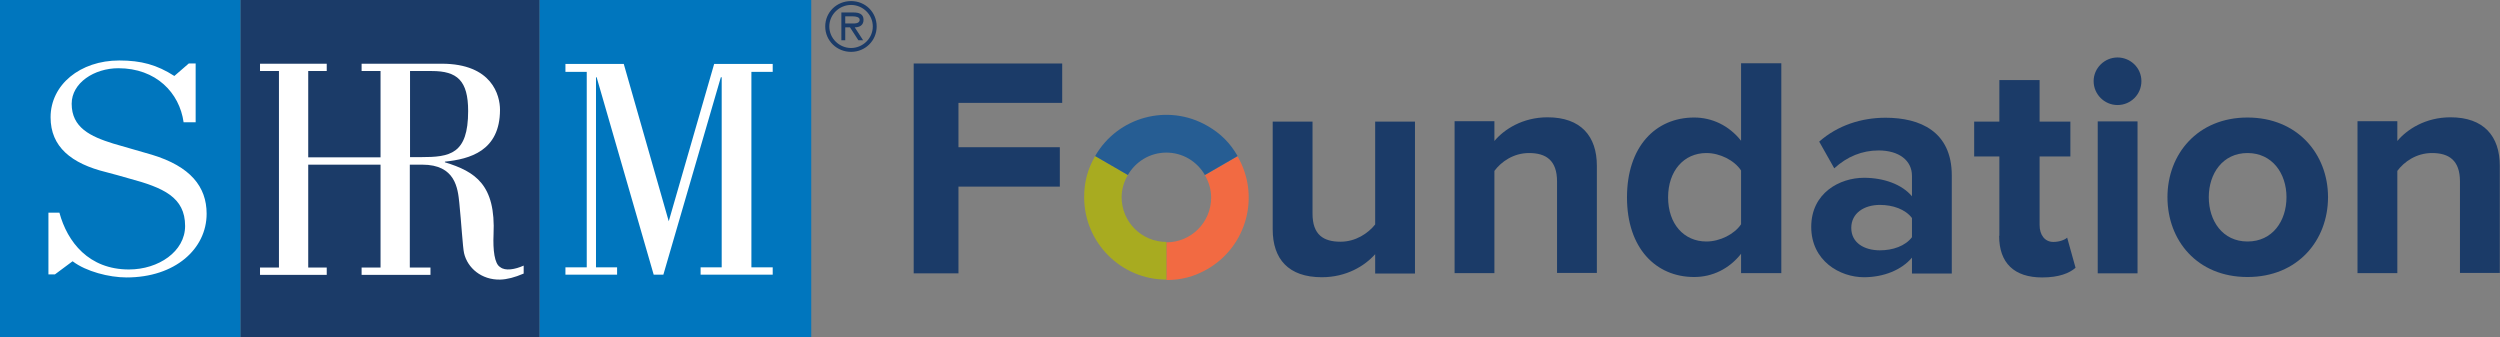
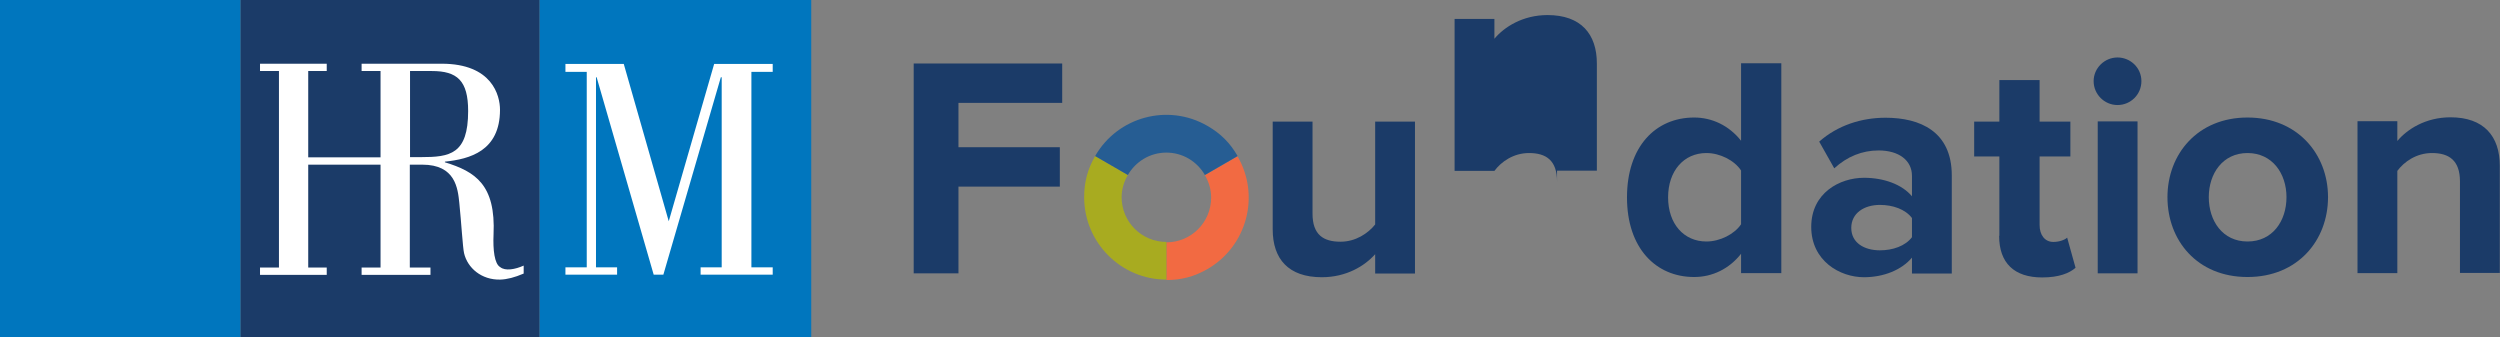
<svg xmlns="http://www.w3.org/2000/svg" id="Layer_1" data-name="Layer 1" viewBox="0 0 116.15 15.66">
  <rect x="0" y="0" width="116.15" height="15.66" fill="#808080" stroke="none" />
  <defs>
    <style>
      .cls-1 {
        fill: #0076be;
      }

      .cls-2 {
        fill: #f26a42;
      }

      .cls-3 {
        fill: #a8ab20;
      }

      .cls-4 {
        fill: #fff;
      }

      .cls-5 {
        fill: #1b3b68;
      }

      .cls-6 {
        fill: #265d93;
      }
    </style>
  </defs>
  <rect class="cls-1" width="11.18" height="15.66" />
  <rect class="cls-1" x="25.06" width="12.63" height="15.66" />
  <rect class="cls-5" x="11.18" width="13.88" height="15.66" />
  <path class="cls-4" d="M19.55,7.3h-.5V3.3h1.01c1.18,0,1.69.44,1.69,1.86,0,2.01-.85,2.14-2.19,2.14M23.24,12.41c-.27-.15-.34-.81-.31-1.51.11-2.32-.85-2.93-2.26-3.36v-.03c1.15-.12,2.56-.49,2.56-2.41,0-.66-.36-2.14-2.71-2.14h-3.72v.34h.88v4.01h-3.36V3.3h.86v-.34h-3.1v.34h.88v9.13h-.88v.34h3.1v-.34h-.86v-4.78h3.36v4.78h-.88v.34h3.2v-.34h-.96v-4.78h.58c1.54,0,1.65,1.1,1.72,1.78.09.88.16,2.07.22,2.33.16.69.81,1.25,1.68,1.23.32-.01.67-.1,1.09-.28v-.37c-.4.18-.86.26-1.09.07" />
  <polygon class="cls-4" points="34.91 3.34 35.9 3.34 35.9 2.97 33.18 2.97 31.07 10.28 28.98 2.97 26.27 2.97 26.27 3.34 27.26 3.34 27.26 12.42 26.27 12.42 26.27 12.76 28.67 12.76 28.67 12.42 27.69 12.42 27.69 3.59 27.72 3.59 30.37 12.76 30.82 12.76 33.49 3.59 33.53 3.59 33.53 12.42 32.55 12.42 32.55 12.76 35.9 12.76 35.9 12.42 34.91 12.42 34.91 3.34" />
-   <path class="cls-4" d="M3.39,12.15c.61.46,1.67.74,2.49.74,2.26,0,3.72-1.33,3.72-2.96,0-1.26-.76-2.2-2.54-2.74-.67-.2-1.34-.38-1.8-.52-1.06-.33-1.93-.74-1.93-1.85,0-.97,1.05-1.65,2.17-1.65,1.75,0,2.84,1.14,3.03,2.51h.56v-2.73h-.32l-.67.58c-.81-.52-1.54-.72-2.56-.72-1.82,0-3.19,1.13-3.19,2.64,0,1.37.96,2.15,2.59,2.55.35.09.7.19,1.05.29,1.6.43,2.61.87,2.61,2.21,0,1.18-1.23,2.02-2.61,2.02-1.86,0-2.86-1.27-3.23-2.64h-.51v2.87h.3l.82-.61Z" />
-   <path class="cls-5" d="M39.5,1.09c.16,0,.44.03.44-.17,0-.13-.18-.16-.32-.16h-.35v.33h.22ZM40.1,1.87h-.22l-.39-.6h-.22v.6h-.18V.58h.57c.23,0,.46.06.46.34,0,.25-.18.35-.41.35l.39.6ZM40.55,1.23c0-.56-.47-1-1.01-1s-1.01.44-1.01,1,.47,1,1.01,1,1.01-.44,1.01-1M38.34,1.23c0-.66.53-1.18,1.2-1.18s1.19.52,1.19,1.18-.53,1.18-1.19,1.18-1.2-.52-1.2-1.18" />
  <polygon class="cls-5" points="42.45 12.7 42.45 2.95 49.35 2.95 49.35 4.78 44.53 4.78 44.53 6.84 49.24 6.84 49.24 8.67 44.53 8.67 44.53 12.7 42.45 12.7" />
  <path class="cls-5" d="M63.89,12.7v-.89c-.48.54-1.33,1.07-2.48,1.07-1.55,0-2.28-.85-2.28-2.22v-5.01h1.85v4.28c0,.98.51,1.3,1.3,1.3.71,0,1.28-.39,1.61-.8v-4.78h1.85v7.06h-1.85Z" />
-   <path class="cls-5" d="M72.34,12.7v-4.27c0-.98-.51-1.32-1.3-1.32-.73,0-1.3.41-1.61.83v4.75h-1.85v-7.06h1.85v.92c.45-.54,1.31-1.1,2.47-1.1,1.55,0,2.29.88,2.29,2.25v4.98h-1.85Z" />
+   <path class="cls-5" d="M72.34,12.7v-4.27c0-.98-.51-1.32-1.3-1.32-.73,0-1.3.41-1.61.83h-1.85v-7.06h1.85v.92c.45-.54,1.31-1.1,2.47-1.1,1.55,0,2.29.88,2.29,2.25v4.98h-1.85Z" />
  <path class="cls-5" d="M80.89,10.42v-2.5c-.31-.47-.98-.81-1.61-.81-1.05,0-1.78.83-1.78,2.06s.73,2.05,1.78,2.05c.63,0,1.3-.34,1.61-.8M80.89,12.7v-.91c-.55.7-1.33,1.08-2.18,1.08-1.78,0-3.12-1.34-3.12-3.7s1.33-3.71,3.12-3.71c.83,0,1.62.37,2.18,1.08v-3.6h1.87v9.75h-1.87Z" />
  <path class="cls-5" d="M88.83,11.01v-.88c-.31-.41-.89-.61-1.49-.61-.73,0-1.33.38-1.33,1.07s.6,1.04,1.33,1.04c.6,0,1.18-.2,1.49-.61M88.83,12.7v-.73c-.48.57-1.31.91-2.23.91-1.12,0-2.45-.76-2.45-2.34s1.33-2.28,2.45-2.28c.93,0,1.77.31,2.23.86v-.95c0-.72-.61-1.18-1.55-1.18-.76,0-1.46.28-2.06.83l-.7-1.24c.86-.76,1.97-1.11,3.08-1.11,1.61,0,3.08.64,3.08,2.68v4.56h-1.85Z" />
  <path class="cls-5" d="M92.89,10.95v-3.68h-1.17v-1.62h1.17v-1.93h1.87v1.93h1.43v1.62h-1.43v3.19c0,.44.23.78.64.78.28,0,.54-.1.64-.2l.39,1.4c-.28.25-.77.45-1.55.45-1.3,0-2-.67-2-1.93" />
  <path class="cls-5" d="M97.46,5.64h1.85v7.06h-1.85v-7.06ZM97.27,3.77c0-.61.51-1.1,1.11-1.1s1.11.48,1.11,1.1-.5,1.11-1.11,1.11-1.11-.5-1.11-1.11" />
  <path class="cls-5" d="M106.23,9.16c0-1.1-.66-2.05-1.81-2.05s-1.8.95-1.8,2.05.64,2.06,1.8,2.06,1.81-.95,1.81-2.06M100.7,9.16c0-2,1.4-3.7,3.72-3.7s3.74,1.7,3.74,3.7-1.4,3.71-3.74,3.71-3.72-1.7-3.72-3.71" />
  <path class="cls-5" d="M114.29,12.7v-4.27c0-.98-.51-1.32-1.3-1.32-.73,0-1.3.41-1.61.83v4.75h-1.85v-7.06h1.85v.92c.45-.54,1.31-1.1,2.47-1.1,1.55,0,2.29.88,2.29,2.25v4.98h-1.85Z" />
  <path class="cls-2" d="M57.5,7.26l-1.52.88c.18.31.29.66.29,1.04,0,1.15-.93,2.08-2.08,2.08v1.75c.7,0,1.3-.16,1.91-.51,1.83-1.06,2.46-3.4,1.4-5.23" />
  <path class="cls-3" d="M52.11,9.17c0-.38.11-.73.29-1.04l-1.52-.88c-.35.61-.51,1.21-.51,1.91,0,2.11,1.71,3.83,3.82,3.83v-1.75c-1.15,0-2.08-.93-2.08-2.08" />
  <path class="cls-6" d="M54.19,7.09c.77,0,1.43.42,1.79,1.04l1.52-.88c-.35-.61-.79-1.05-1.4-1.4-1.83-1.06-4.17-.43-5.22,1.4l1.52.88c.36-.62,1.02-1.04,1.79-1.04" />
</svg>